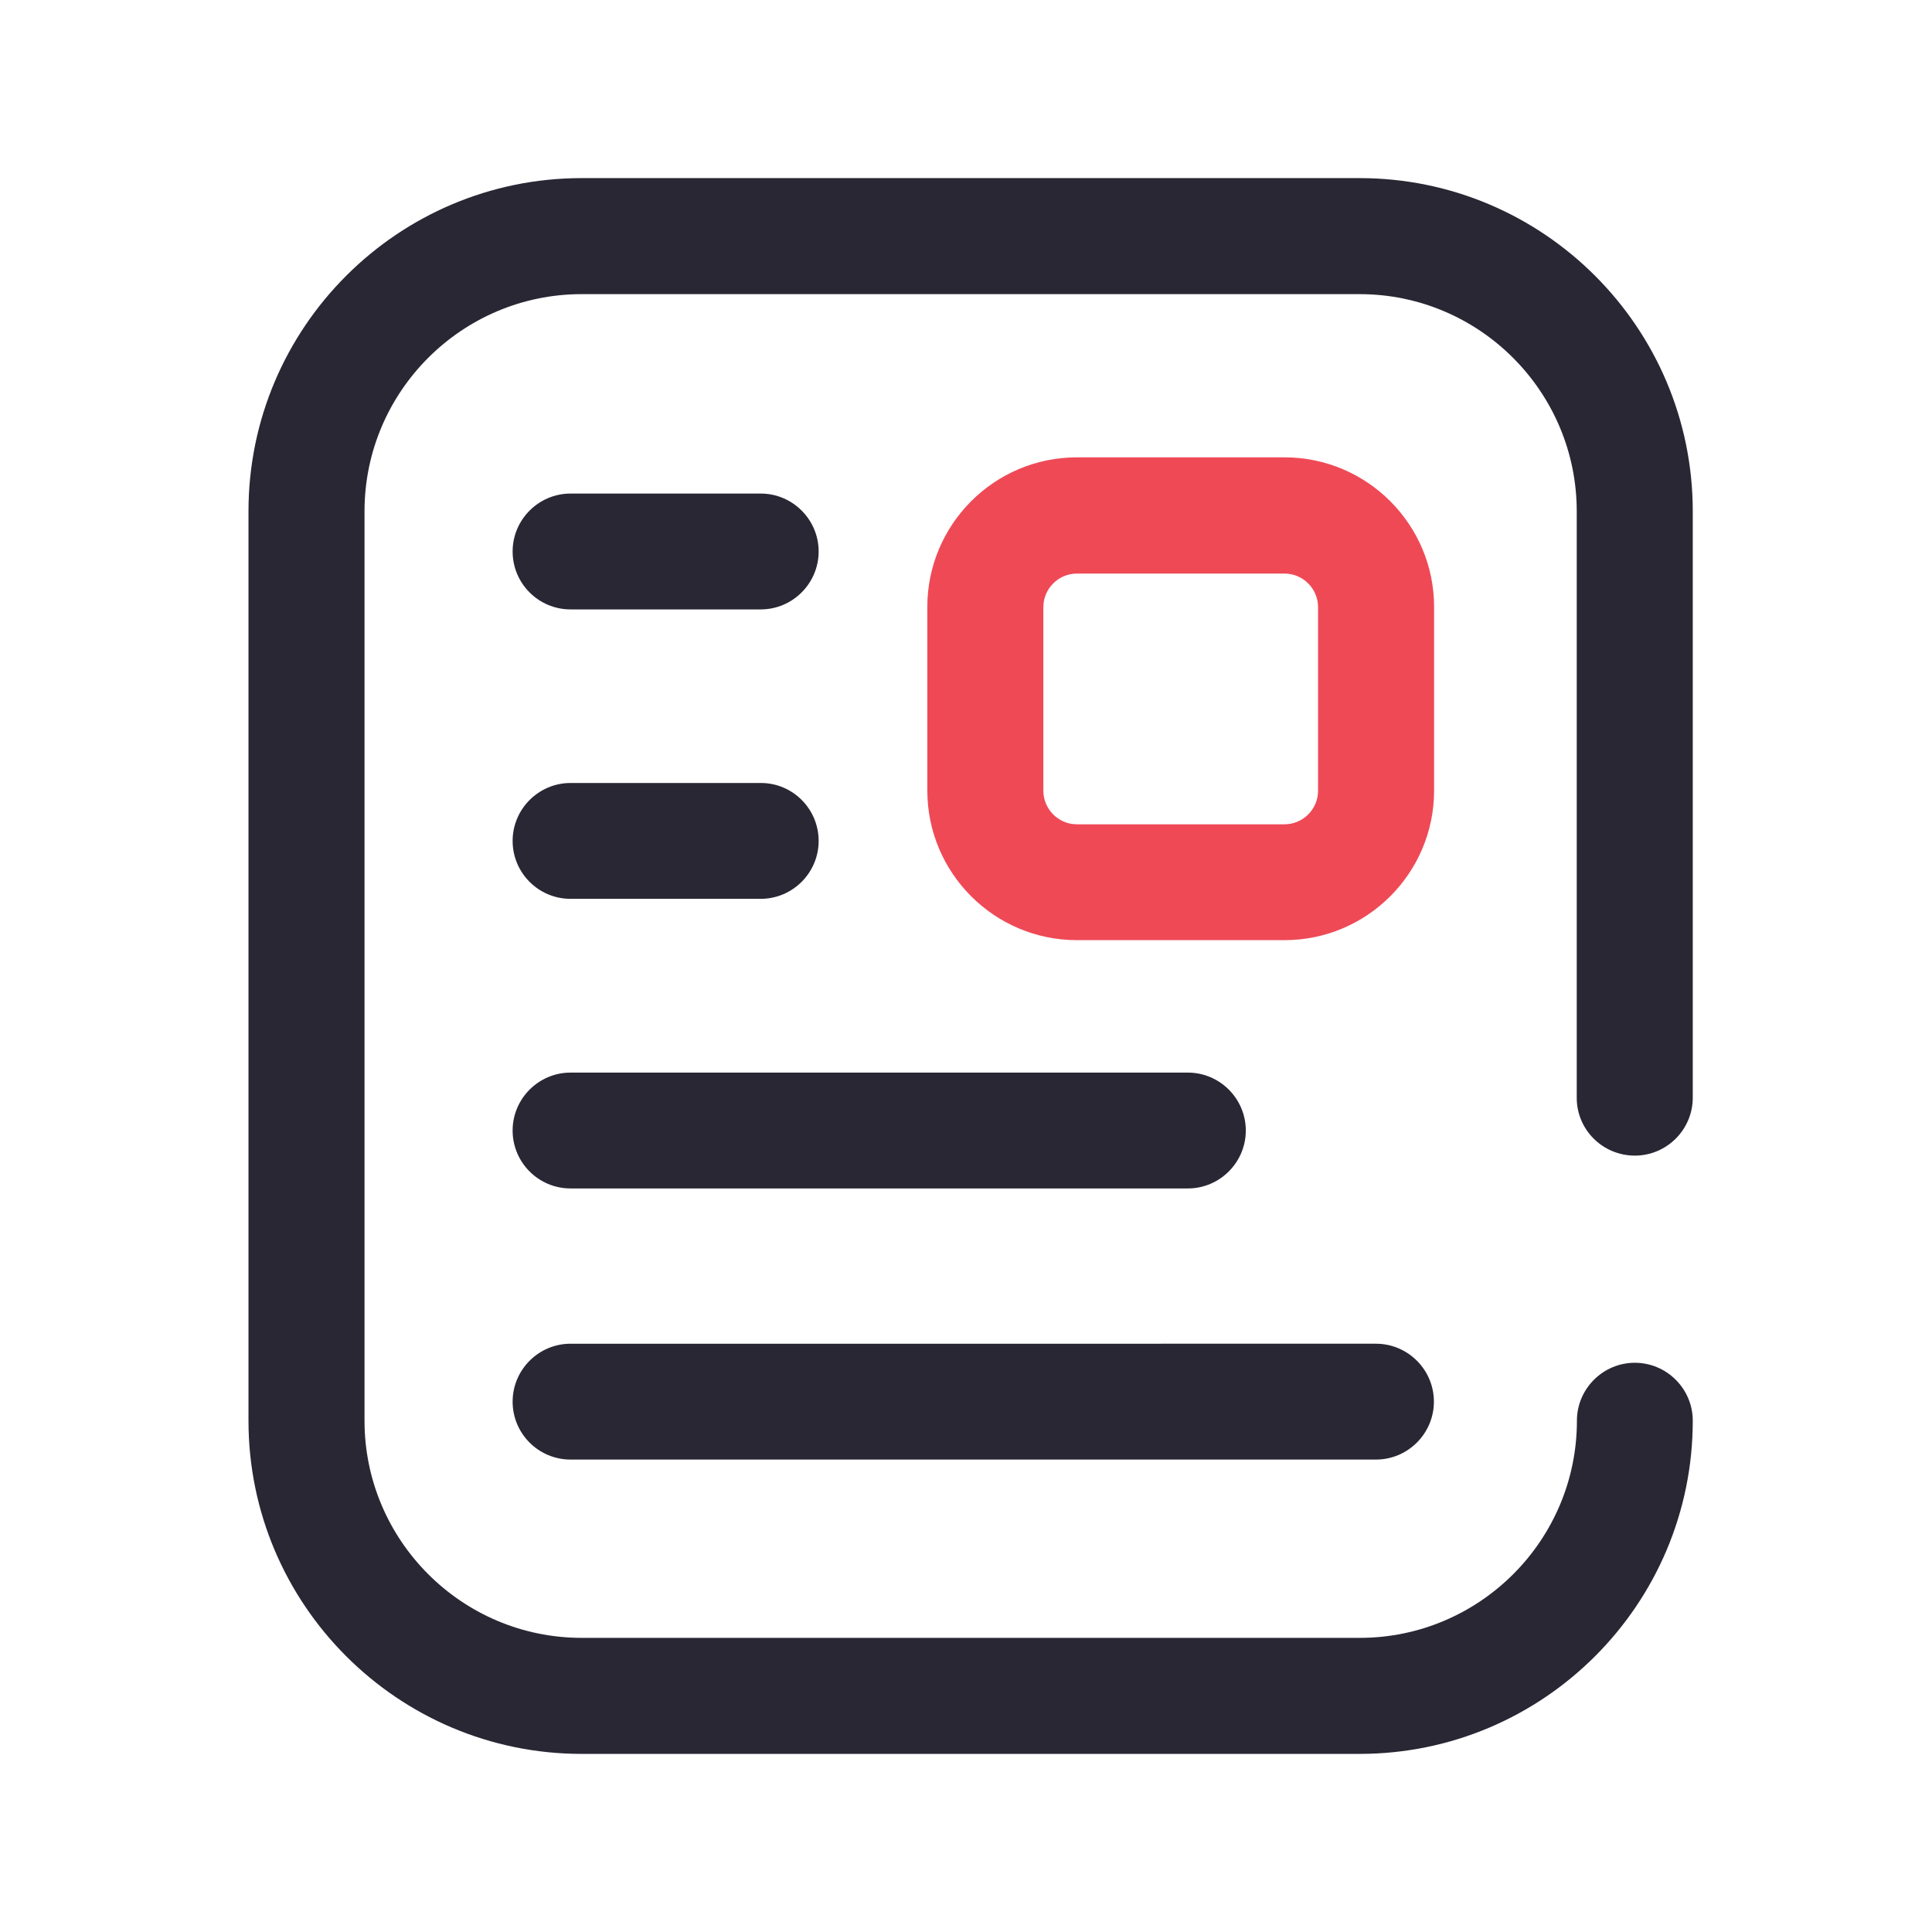
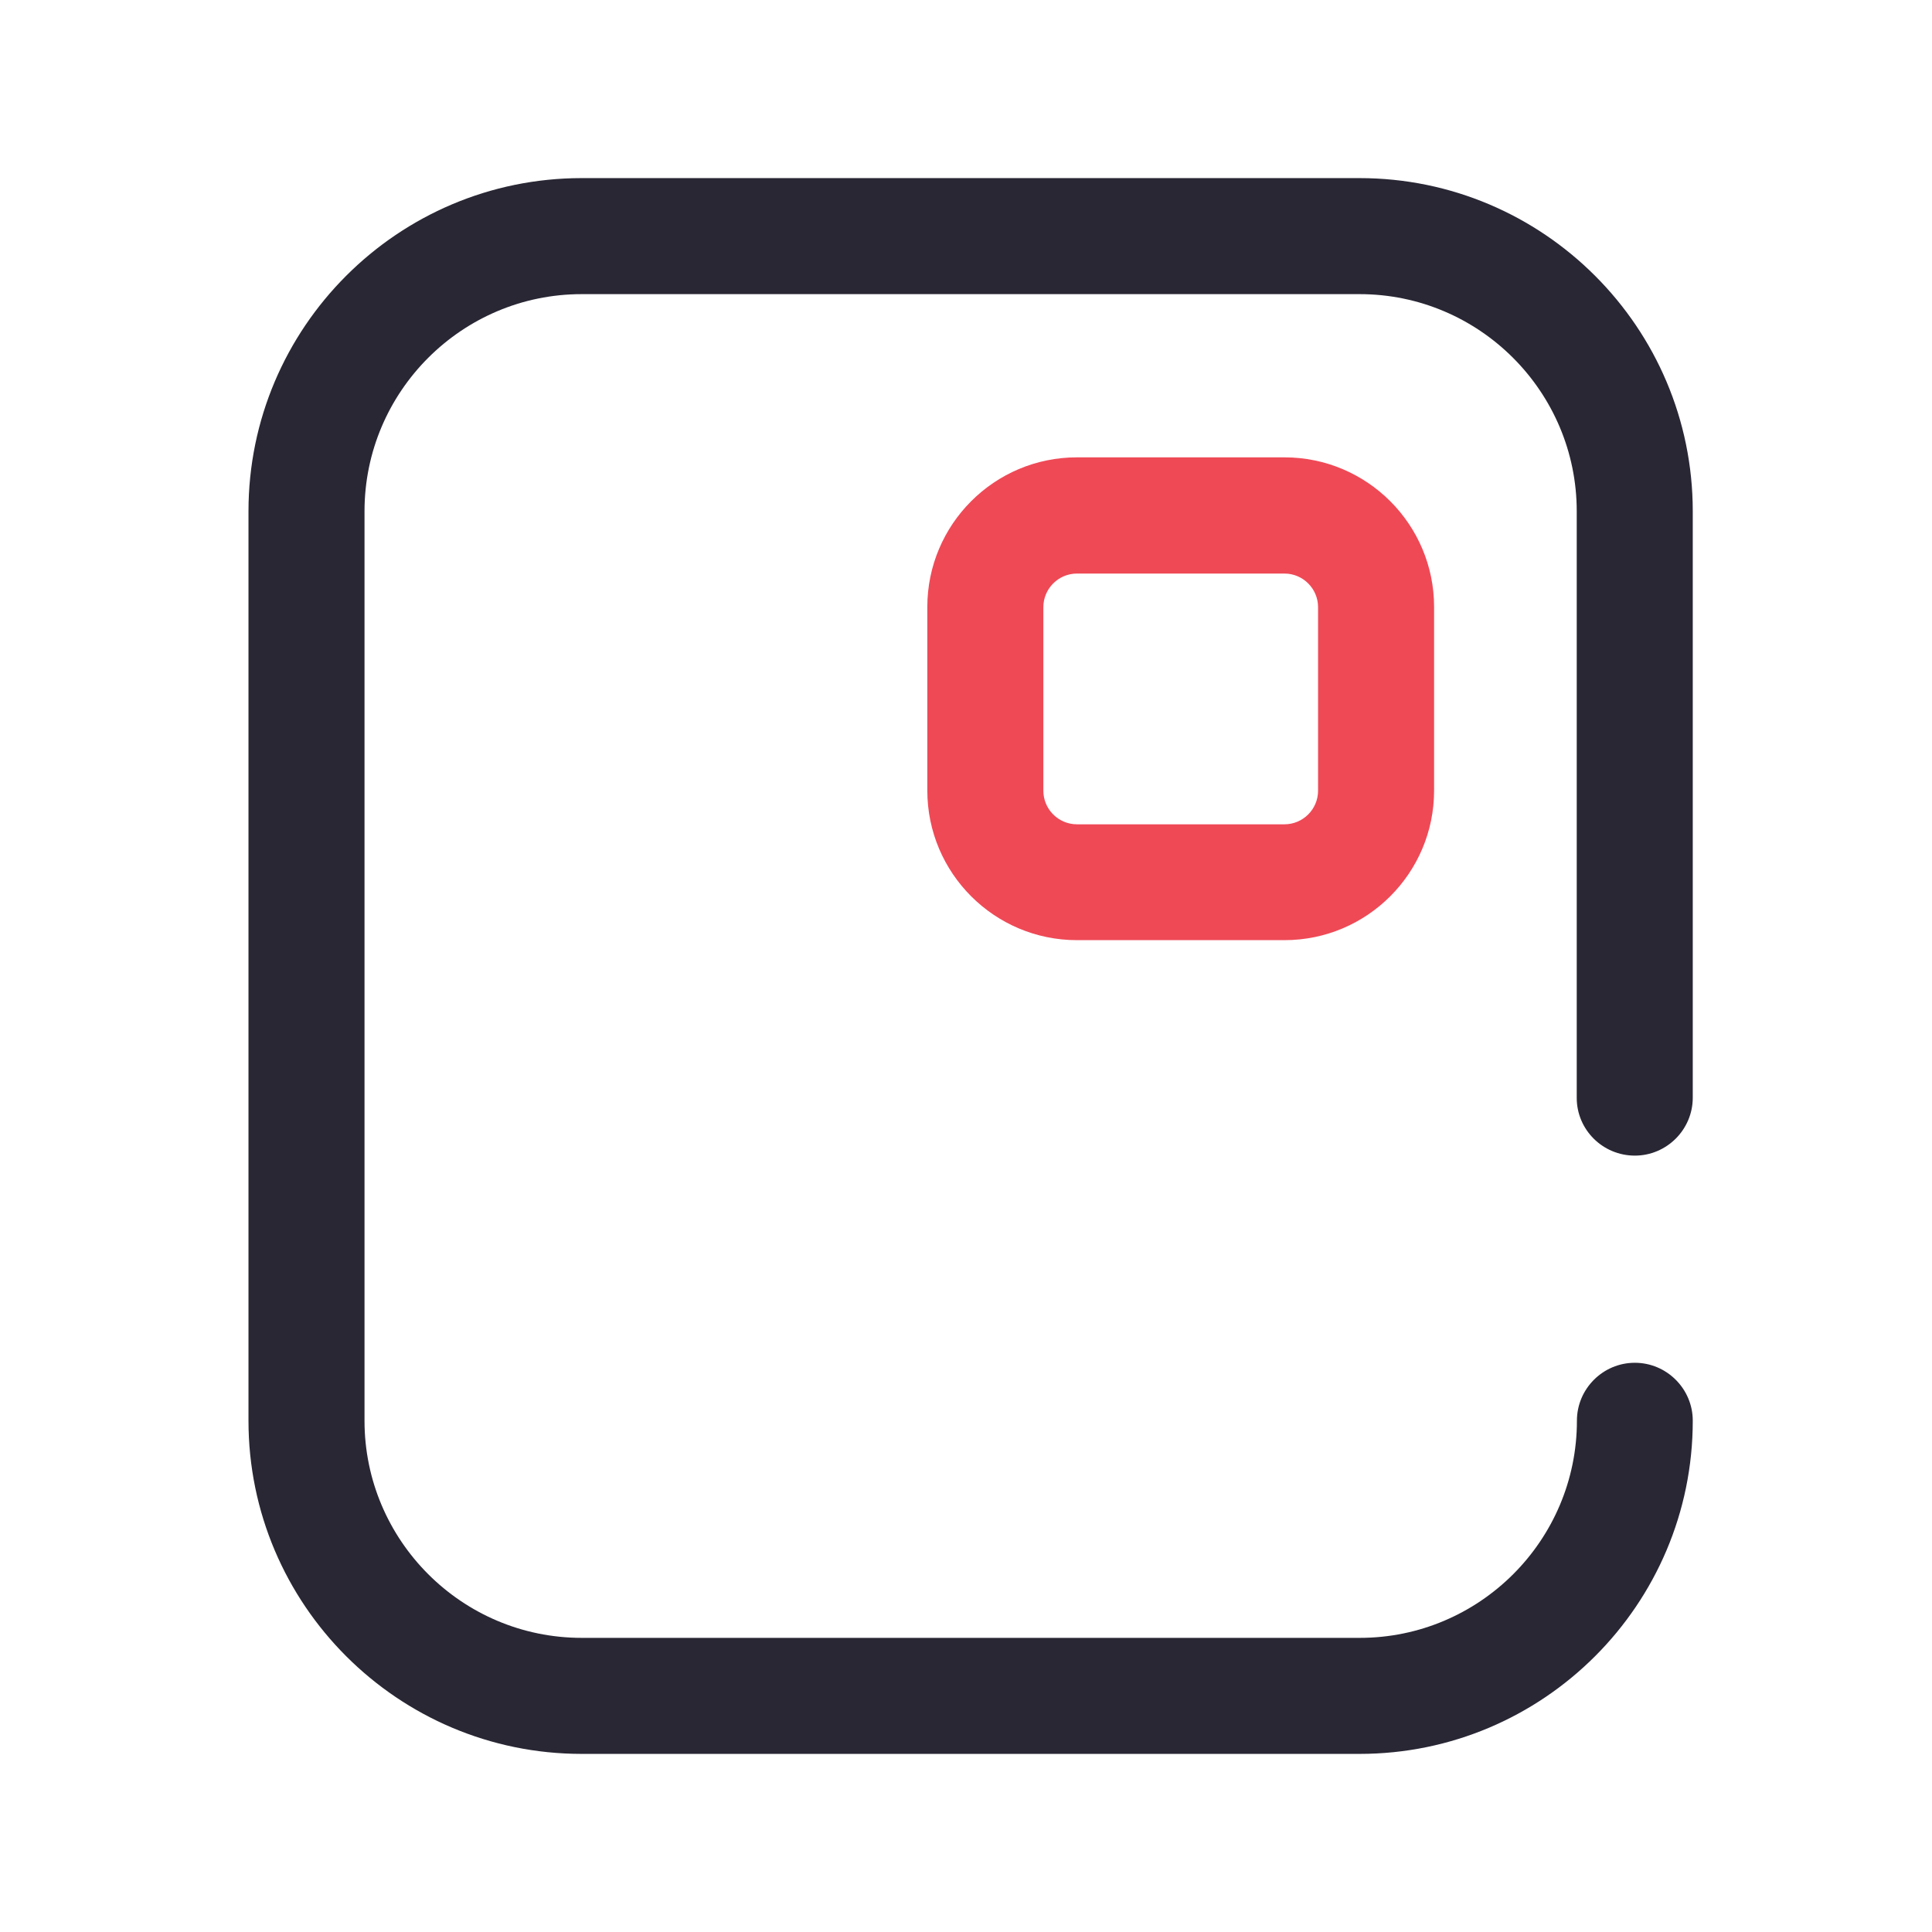
<svg xmlns="http://www.w3.org/2000/svg" id="Layer_1" x="0px" y="0px" viewBox="0 0 1024 1024" style="enable-background:new 0 0 1024 1024;" xml:space="preserve">
  <style type="text/css">	.st0{fill:#292734;}	.st1{fill:#EF4956;}</style>
  <path class="st0" d="M866.5,612.5c16.9,0,30.7-13.8,30.7-30.7V271c0-97.4-79.2-176.6-176.6-176.6H308.3 c-97.4,0-176.6,79.2-176.6,176.6V753c0,97.4,79.2,176.6,176.6,176.6h412.3c97.4,0,176.6-79.2,176.6-176.6 c0-16.9-13.8-30.7-30.7-30.7s-30.7,13.8-30.7,30.7c0,63.5-51.7,115.1-115.1,115.1H308.3c-63.5,0-115.1-51.7-115.1-115.1V271 c0-63.5,51.7-115.1,115.1-115.1h412.3c63.5,0,115.1,51.7,115.1,115.1v310.9C835.7,598.8,849.5,612.5,866.5,612.5 C866.4,612.5,866.4,612.5,866.5,612.5z" />
-   <path class="st0" d="M302.4,323h100.8c16.9,0,30.7-13.8,30.7-30.7s-13.8-30.7-30.7-30.7H302.4c-16.9,0-30.7,13.8-30.7,30.7 S285.4,323,302.4,323z M302.4,476.4h100.8c16.9,0,30.7-13.8,30.7-30.7S420.2,415,403.3,415H302.4c-16.9,0-30.7,13.8-30.7,30.7 S285.4,476.4,302.4,476.4z M302.4,773.6h426.9c16.9,0,30.7-13.8,30.7-30.7s-13.8-30.7-30.7-30.7H302.4c-16.9,0-30.7,13.8-30.7,30.7 S285.4,773.6,302.4,773.6z M302.4,629.9h327.2c16.9,0,30.7-13.8,30.7-30.7s-13.8-30.7-30.7-30.7H302.4c-16.9,0-30.7,13.8-30.7,30.7 S285.4,629.9,302.4,629.9z" />
  <path class="st1" d="M680.8,498.3h-110c-43.7,0-79.3-35.5-79.3-79.3v-97.3c0-43.7,35.5-79.3,79.3-79.3h110 c43.7,0,79.3,35.5,79.3,79.3v97.3C760.1,462.8,724.5,498.3,680.8,498.3z M570.8,304c-9.8,0-17.8,8-17.8,17.8v97.3 c0,9.8,8,17.8,17.8,17.8h110c9.8,0,17.8-8,17.8-17.8v-97.3c0-9.8-8-17.8-17.8-17.8H570.8z" />
</svg>